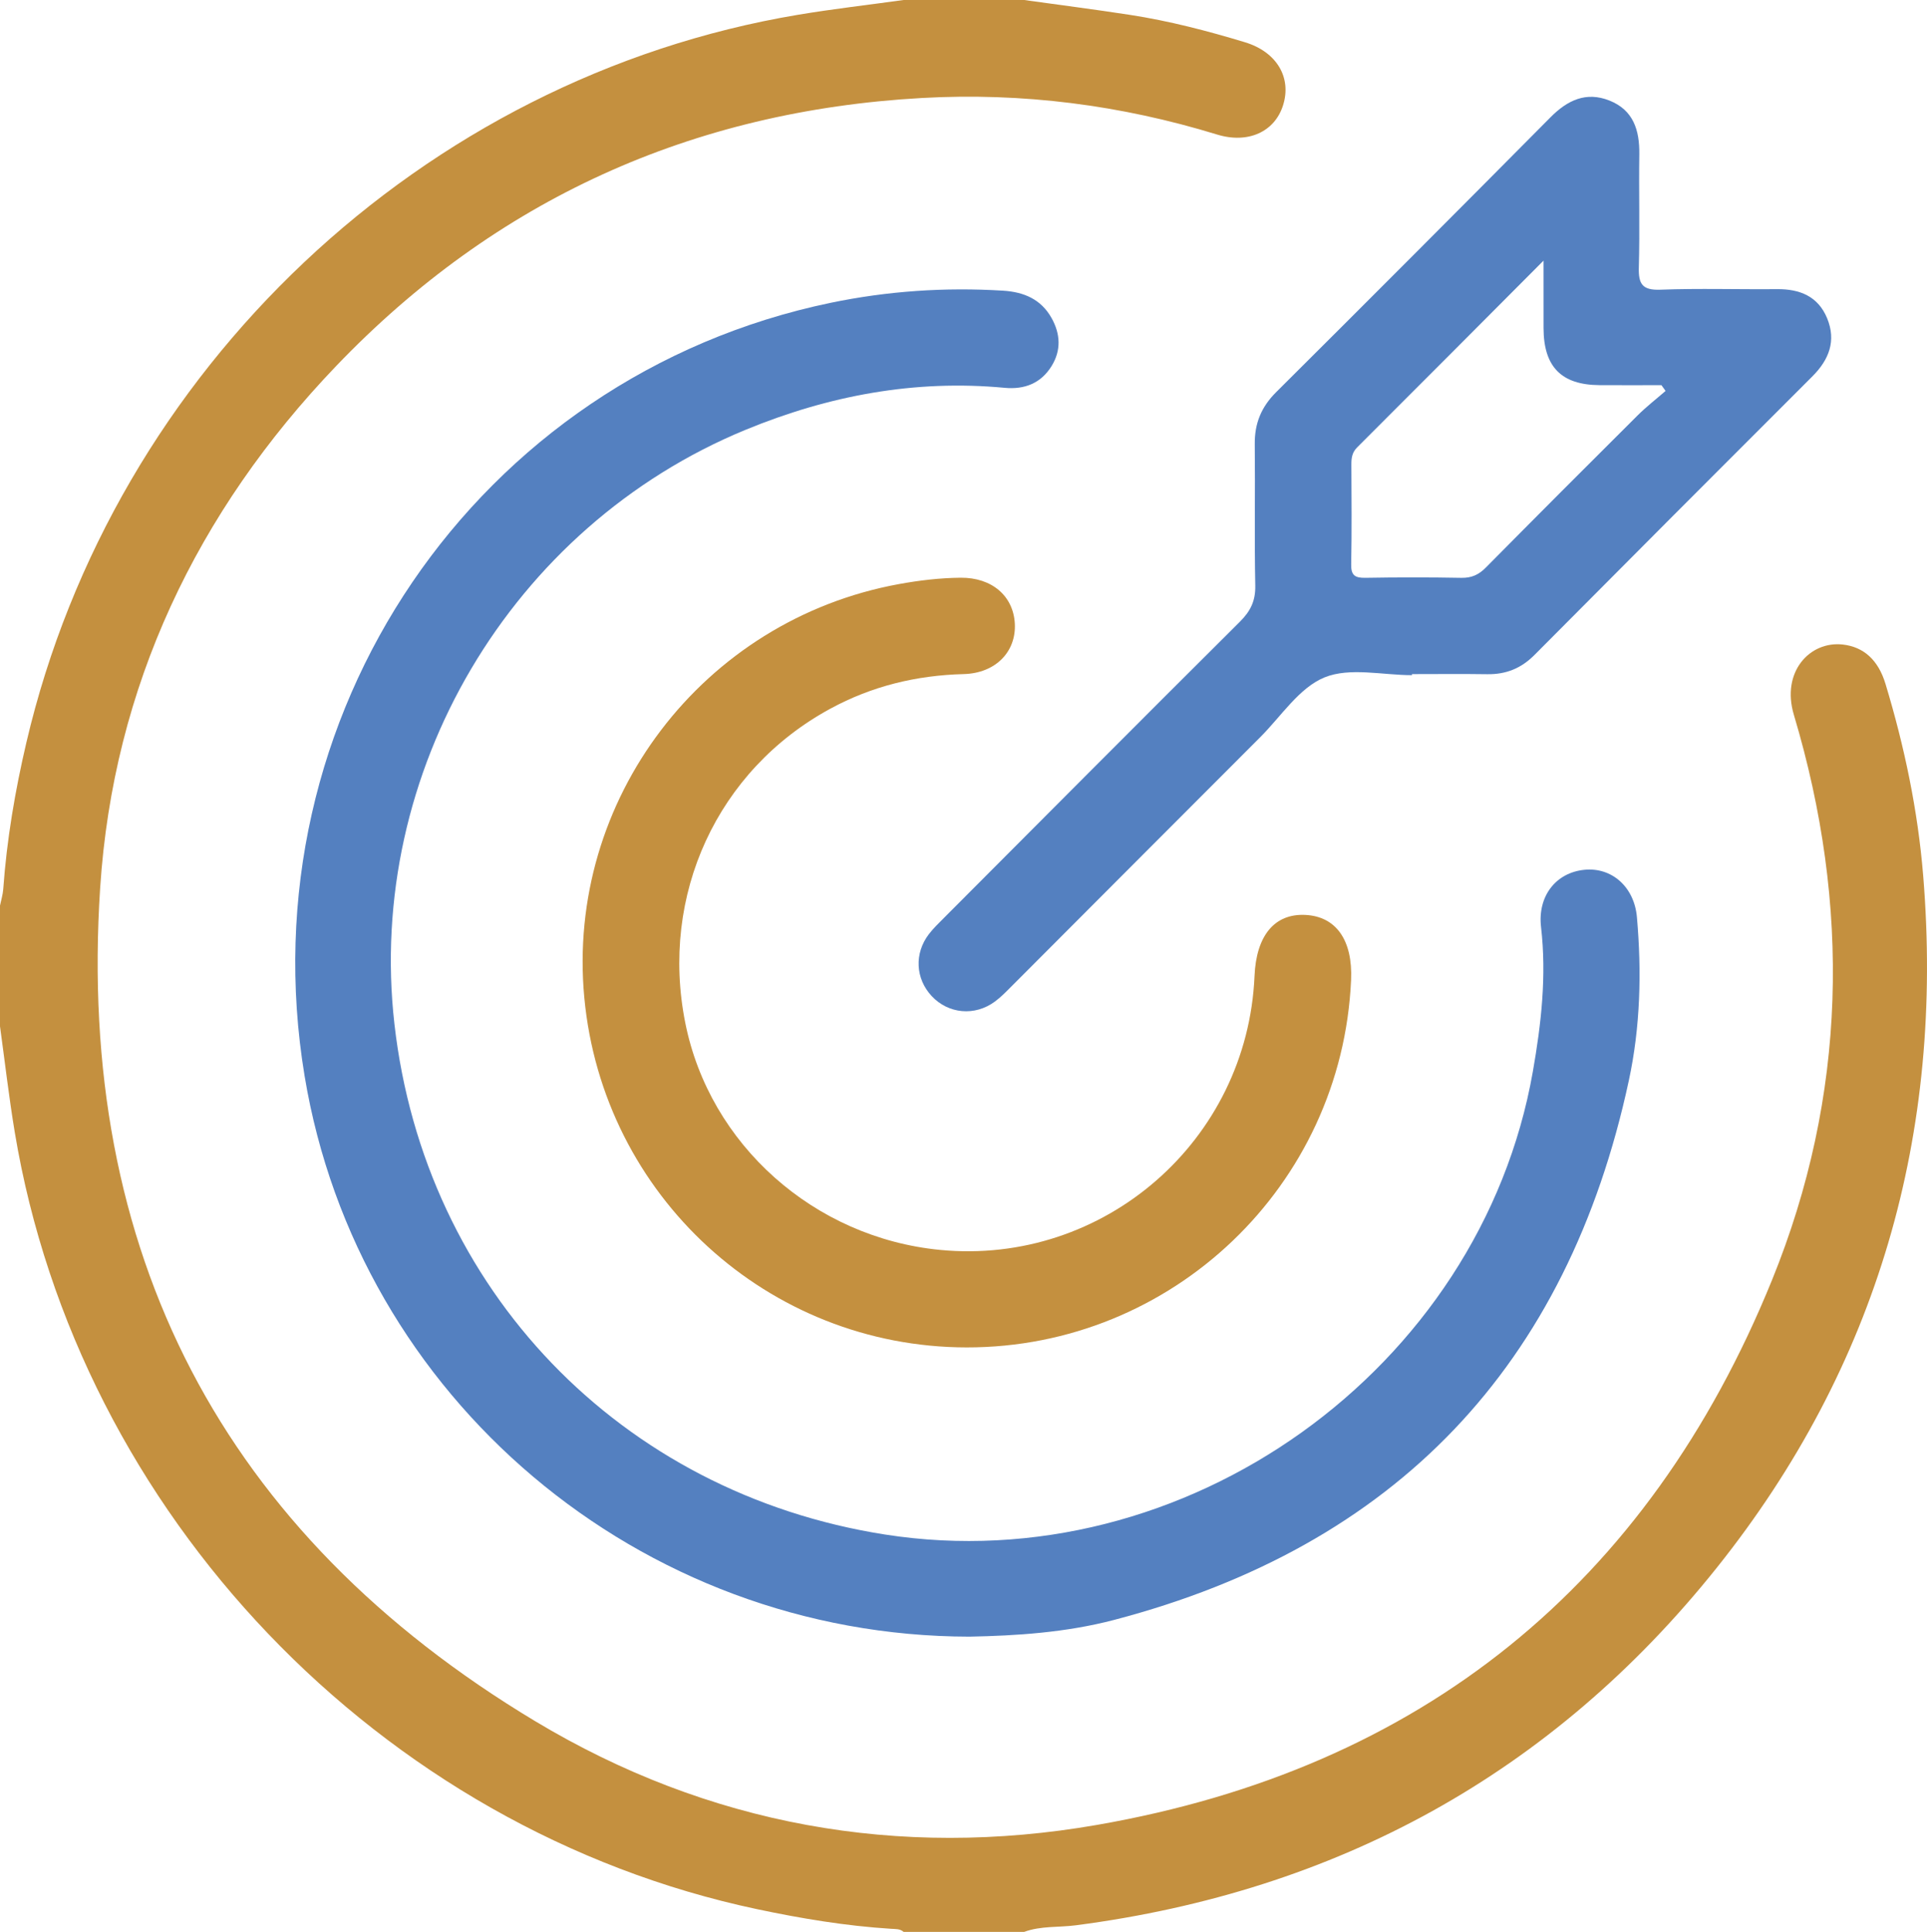
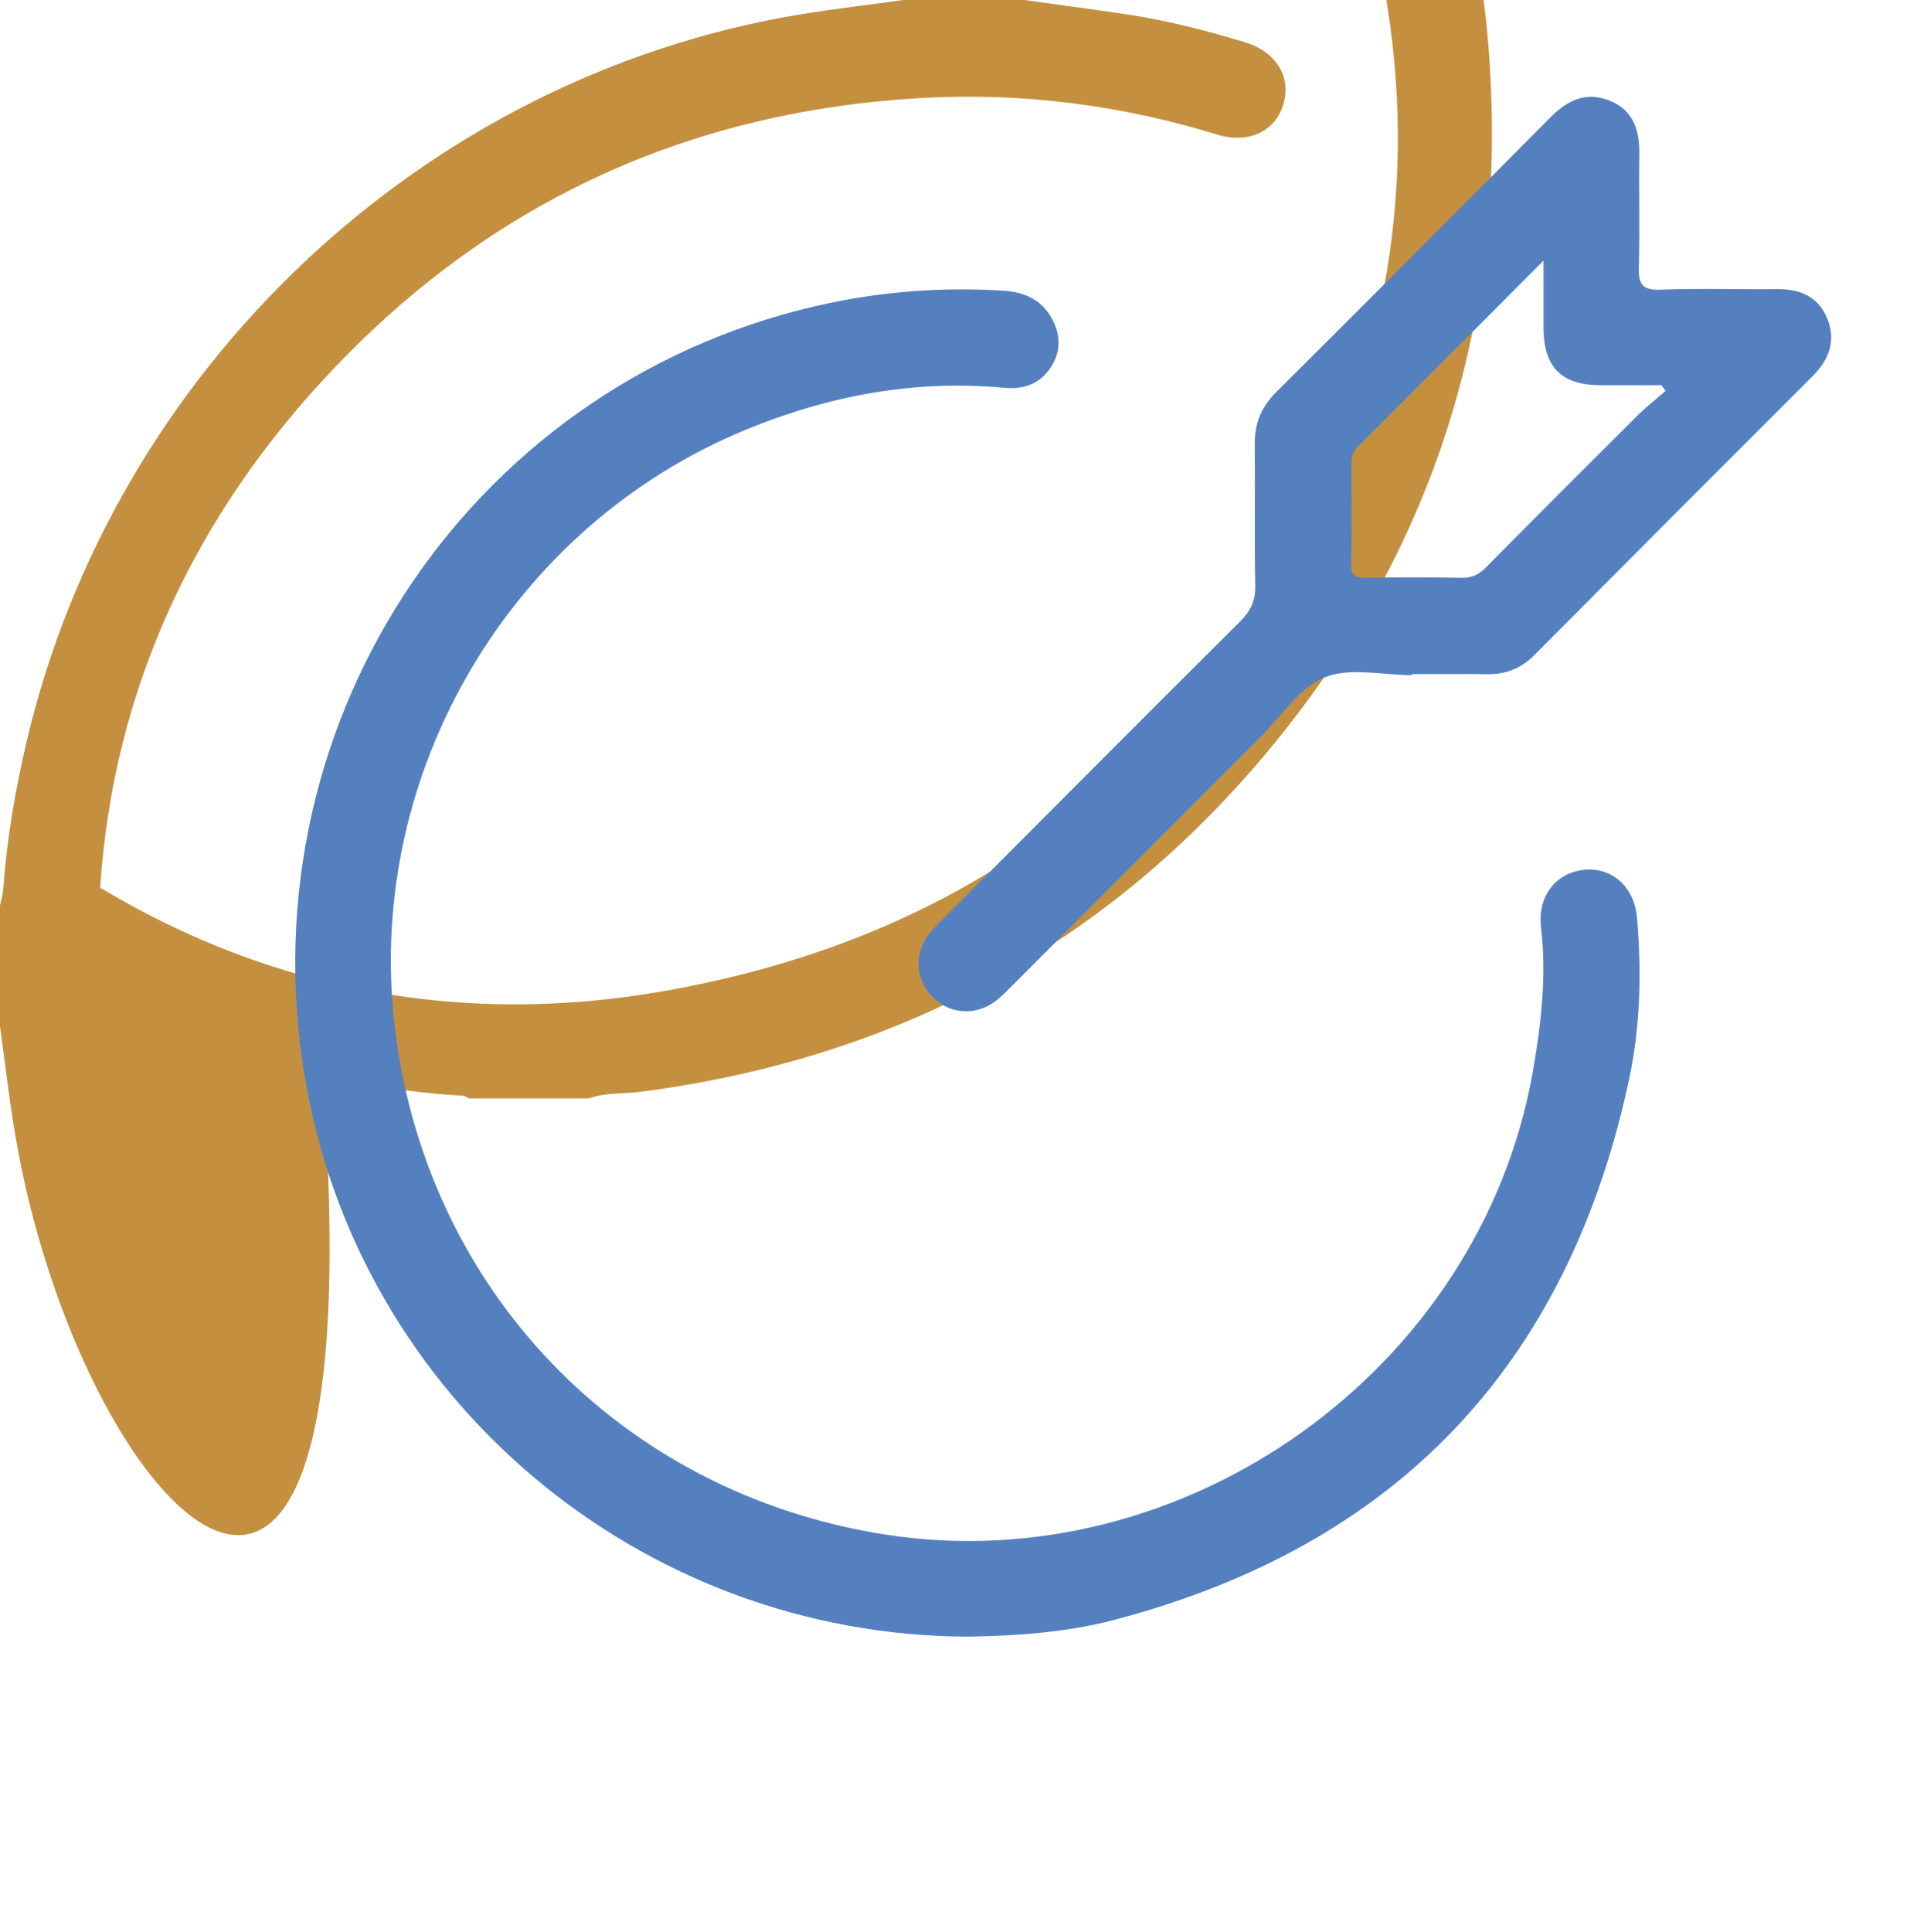
<svg xmlns="http://www.w3.org/2000/svg" version="1.1" id="Layer_1" x="0px" y="0px" width="102.803px" height="103.046px" viewBox="0 0 102.803 103.046" enable-background="new 0 0 102.803 103.046" xml:space="preserve">
-   <path fill="#C4903F" d="M54.635,0c1.883,0.263,3.767,0.504,5.645,0.793c2.084,0.321,4.124,0.85,6.142,1.462  c1.687,0.513,2.496,1.878,2.028,3.359c-0.442,1.409-1.86,2.071-3.52,1.562C59.792,5.6,54.538,4.927,49.179,5.227  c-12.267,0.686-22.741,5.418-31.247,14.297C10.492,27.292,6.046,36.625,5.344,47.349c-1.272,19.419,6.511,34.431,23.21,44.458  c9.215,5.534,19.399,7.373,29.975,5.53c17.268-3.006,29.389-12.781,36.005-29.059c3.998-9.834,4.209-19.98,1.167-30.148  c-0.688-2.3,0.855-3.951,2.613-3.751c1.102,0.125,1.888,0.814,2.276,2.103c1.013,3.345,1.727,6.756,2.011,10.238  c1.123,13.735-2.418,26.146-11.021,36.911c-8.766,10.969-20.259,17.244-34.176,19.06c-0.922,0.121-1.872,0.024-2.769,0.354h-6.427  c-0.192-0.174-0.437-0.149-0.666-0.166c-2.407-0.151-4.778-0.545-7.135-1.043C20.273,97.578,4.179,80.755,0.789,60.4  C0.477,58.523,0.26,56.63,0,54.742v-6.438c0.059-0.292,0.151-0.582,0.173-0.878c0.189-2.645,0.632-5.249,1.236-7.828  C6.069,19.692,22.549,4.145,42.564,0.79c1.873-0.313,3.763-0.529,5.645-0.79H54.635z" />
+   <path fill="#C4903F" d="M54.635,0c1.883,0.263,3.767,0.504,5.645,0.793c2.084,0.321,4.124,0.85,6.142,1.462  c1.687,0.513,2.496,1.878,2.028,3.359c-0.442,1.409-1.86,2.071-3.52,1.562C59.792,5.6,54.538,4.927,49.179,5.227  c-12.267,0.686-22.741,5.418-31.247,14.297C10.492,27.292,6.046,36.625,5.344,47.349c9.215,5.534,19.399,7.373,29.975,5.53c17.268-3.006,29.389-12.781,36.005-29.059c3.998-9.834,4.209-19.98,1.167-30.148  c-0.688-2.3,0.855-3.951,2.613-3.751c1.102,0.125,1.888,0.814,2.276,2.103c1.013,3.345,1.727,6.756,2.011,10.238  c1.123,13.735-2.418,26.146-11.021,36.911c-8.766,10.969-20.259,17.244-34.176,19.06c-0.922,0.121-1.872,0.024-2.769,0.354h-6.427  c-0.192-0.174-0.437-0.149-0.666-0.166c-2.407-0.151-4.778-0.545-7.135-1.043C20.273,97.578,4.179,80.755,0.789,60.4  C0.477,58.523,0.26,56.63,0,54.742v-6.438c0.059-0.292,0.151-0.582,0.173-0.878c0.189-2.645,0.632-5.249,1.236-7.828  C6.069,19.692,22.549,4.145,42.564,0.79c1.873-0.313,3.763-0.529,5.645-0.79H54.635z" />
  <path fill="#5480C0" d="M51.717,87.296C34.12,87.275,19.094,74.553,16.25,57.389c-3.179-19.179,9.157-37.308,28.068-41.238  c3.029-0.629,6.096-0.837,9.187-0.647c1.103,0.068,2.023,0.446,2.59,1.451c0.48,0.853,0.527,1.731,0.002,2.577  c-0.572,0.92-1.446,1.252-2.497,1.154c-4.8-0.452-9.394,0.414-13.822,2.238c-12.527,5.16-20.266,18.269-18.735,31.699  c1.611,14.152,12.063,25.021,26.177,27.227c15.975,2.494,31.763-8.789,34.556-24.696c0.448-2.551,0.738-5.104,0.437-7.702  c-0.191-1.652,0.789-2.91,2.318-3.059c1.443-0.142,2.654,0.898,2.797,2.529c0.256,2.92,0.185,5.849-0.432,8.713  c-3.271,15.212-12.43,24.826-27.465,28.77C56.863,87.078,54.218,87.248,51.717,87.296" />
  <path fill="#5480C0" d="M75.326,36.012c-1.571,0-3.317-0.43-4.666,0.12c-1.348,0.55-2.308,2.068-3.419,3.179  c-4.431,4.43-8.853,8.867-13.279,13.299c-0.283,0.283-0.565,0.577-0.887,0.813c-1.072,0.791-2.481,0.658-3.37-0.293  c-0.87-0.932-0.938-2.282-0.145-3.311c0.245-0.317,0.538-0.597,0.821-0.881c5.253-5.266,10.5-10.538,15.771-15.782  c0.565-0.562,0.832-1.112,0.815-1.923c-0.051-2.514,0-5.03-0.027-7.544c-0.012-1.109,0.351-1.987,1.146-2.777  c4.893-4.866,9.767-9.752,14.627-14.652c0.906-0.915,1.901-1.392,3.148-0.897c1.274,0.505,1.61,1.576,1.594,2.855  c-0.029,2.012,0.031,4.025-0.025,6.035c-0.026,0.887,0.177,1.235,1.146,1.199c2.071-0.078,4.148-0.01,6.224-0.029  c1.213-0.012,2.191,0.38,2.675,1.552c0.493,1.196,0.11,2.203-0.78,3.093c-4.953,4.948-9.899,9.903-14.836,14.87  c-0.71,0.714-1.522,1.039-2.516,1.023c-1.34-0.02-2.678-0.005-4.017-0.005L75.326,36.012L75.326,36.012z M88.857,20.851  c-0.073-0.103-0.146-0.204-0.222-0.307c-1.102,0-2.202,0.007-3.303-0.001c-2.035-0.014-2.979-0.976-2.986-3.039  c-0.004-1.115-0.002-2.229-0.002-3.601c-3.454,3.466-6.69,6.717-9.938,9.956c-0.271,0.269-0.313,0.563-0.312,0.908  c0.007,1.777,0.025,3.556-0.01,5.332c-0.012,0.595,0.207,0.729,0.754,0.721c1.707-0.03,3.414-0.031,5.121,0.001  c0.549,0.01,0.934-0.166,1.313-0.553c2.687-2.716,5.385-5.418,8.092-8.111C87.834,21.69,88.359,21.284,88.857,20.851" />
-   <path fill="#C4903F" d="M51.562,71.869c-10.587-0.016-19.398-8.078-20.39-18.656c-0.988-10.556,6.319-20.153,16.791-22.06  c1.089-0.198,2.185-0.328,3.291-0.338c1.656-0.013,2.803,0.967,2.885,2.439c0.084,1.497-1.014,2.655-2.729,2.701  c-2.526,0.066-4.898,0.642-7.115,1.847c-6.027,3.273-9.101,9.941-7.735,16.763c1.297,6.488,6.871,11.451,13.588,12.103  c8.742,0.846,16.398-5.82,16.779-14.609c0.092-2.158,1.07-3.336,2.705-3.259c1.647,0.079,2.541,1.347,2.446,3.475  C71.588,63.244,62.542,71.884,51.562,71.869" />
</svg>